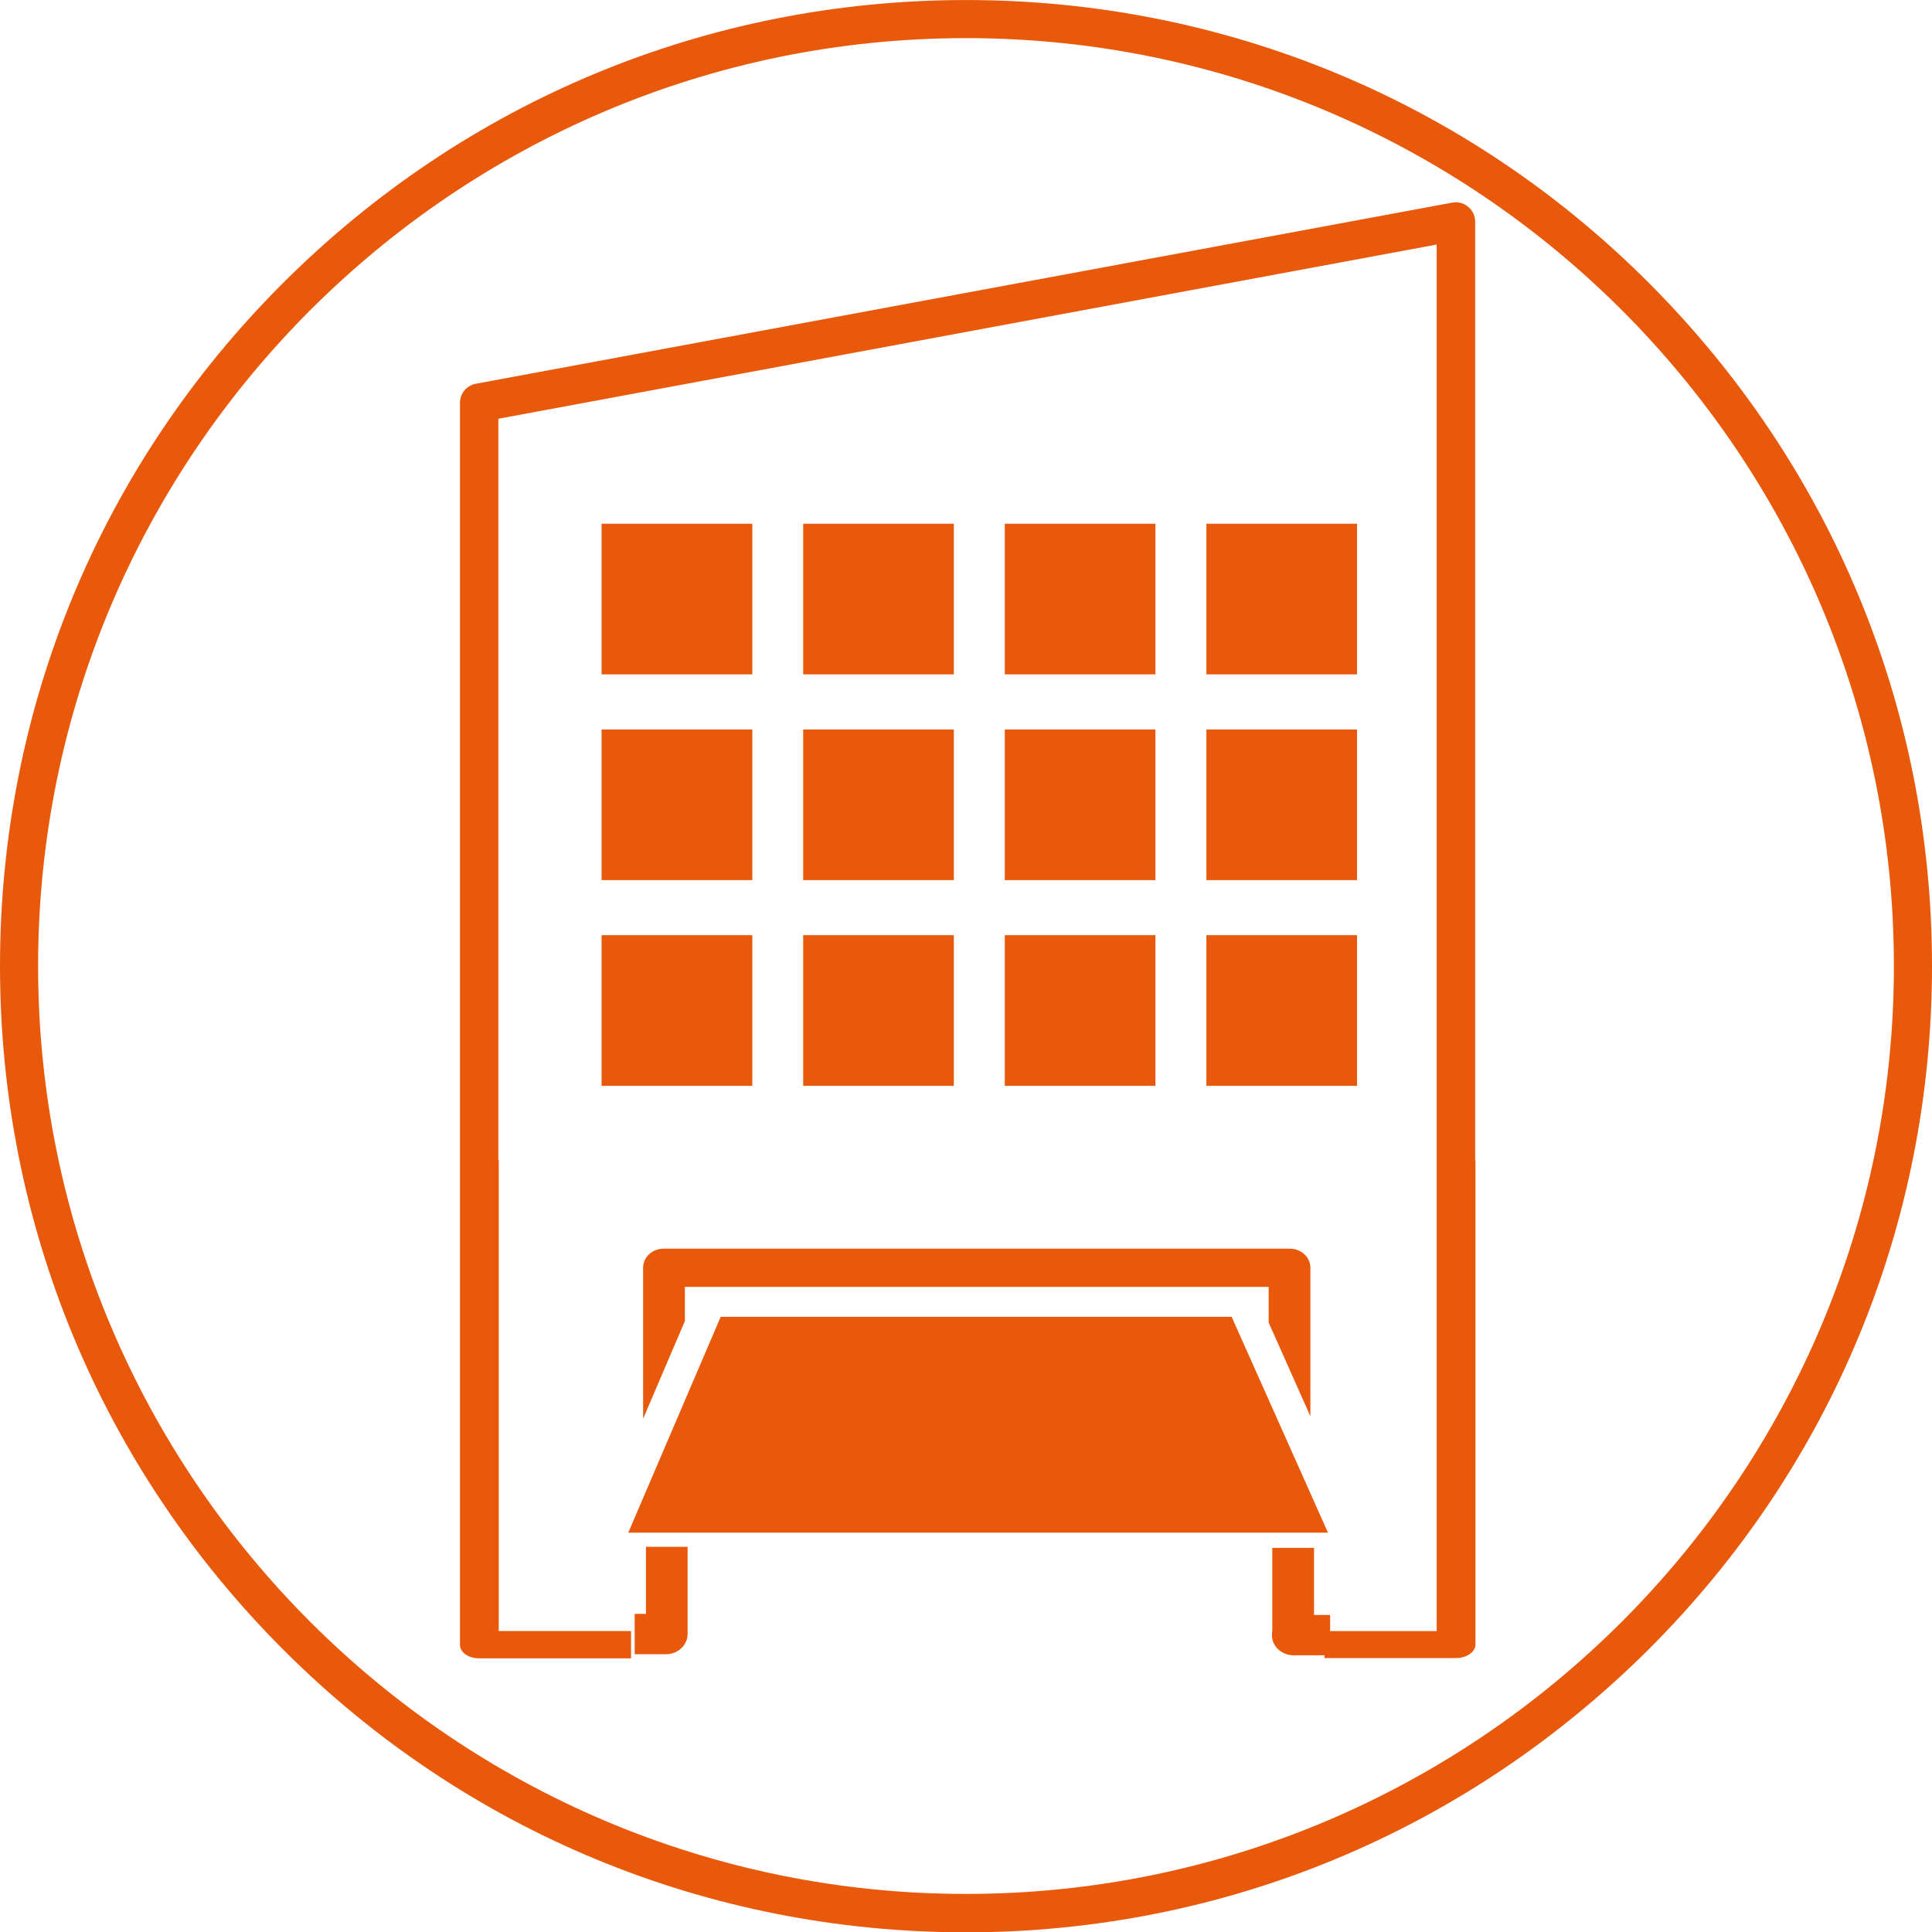
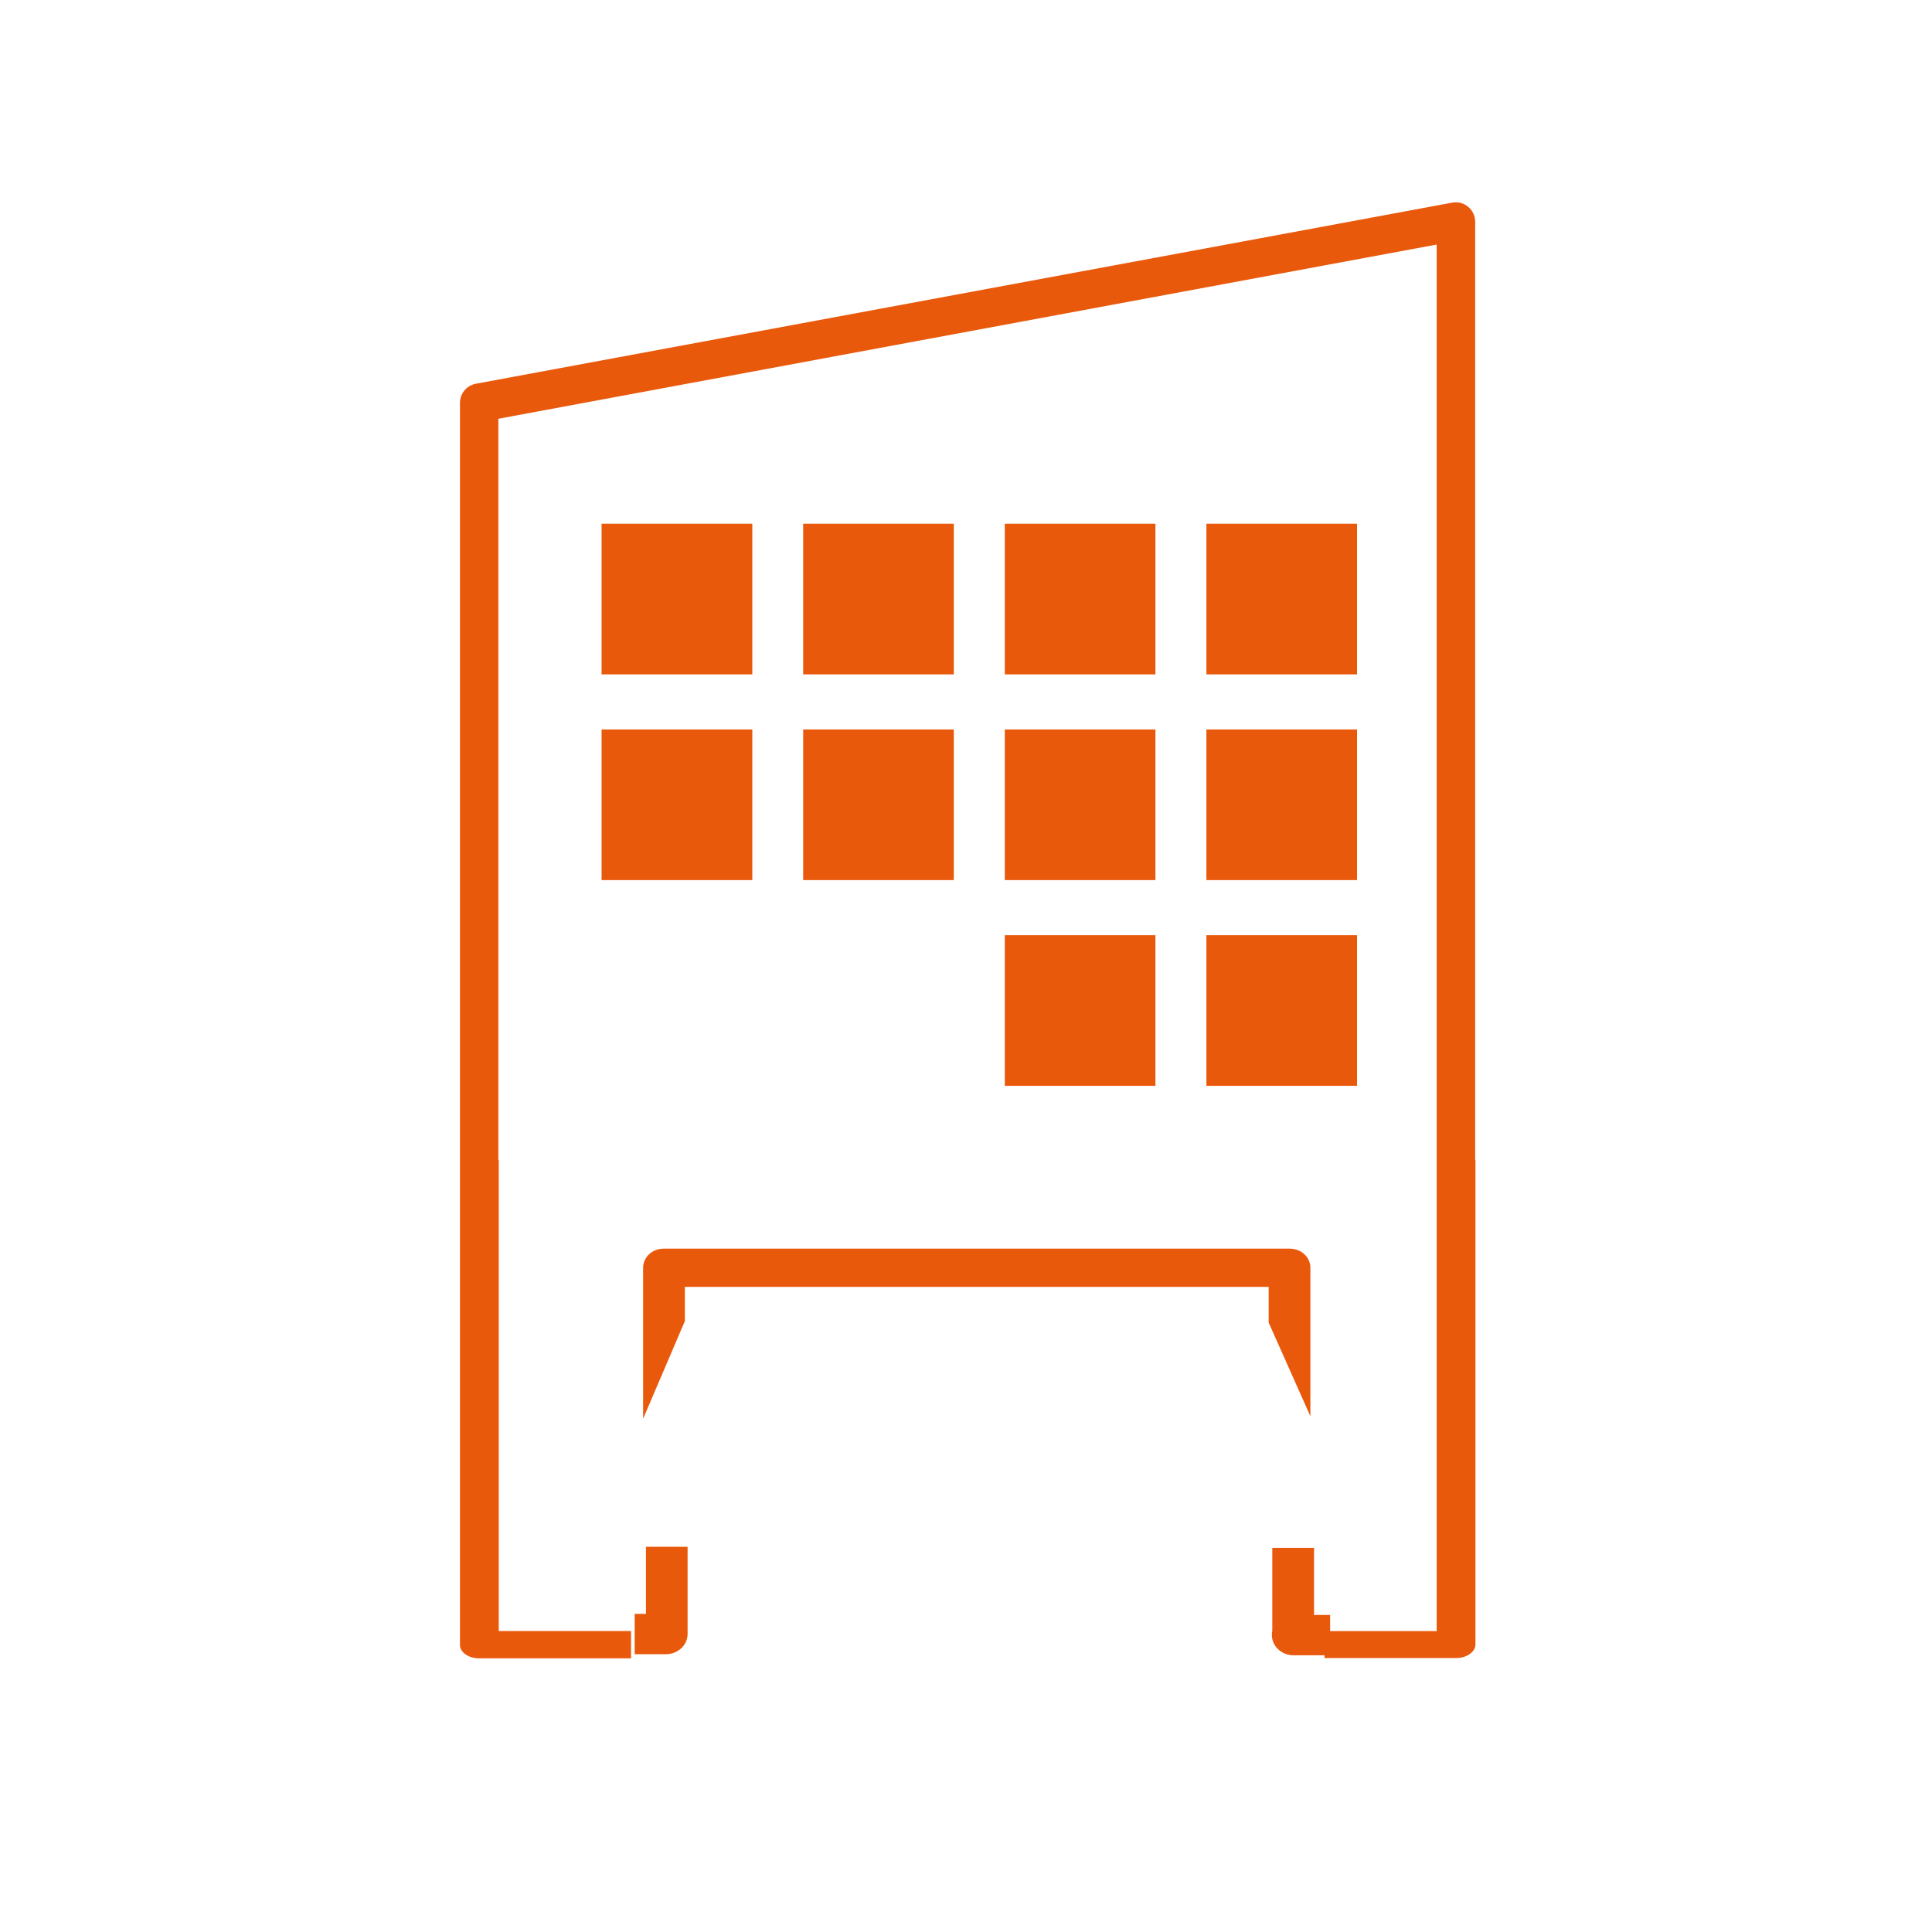
<svg xmlns="http://www.w3.org/2000/svg" xml:space="preserve" width="196.771mm" height="196.807mm" version="1.1" style="shape-rendering:geometricPrecision; text-rendering:geometricPrecision; image-rendering:optimizeQuality; fill-rule:evenodd; clip-rule:evenodd" viewBox="0 0 19674 19677">
  <defs>
    <style type="text/css">
   
    .fil0 {fill:#E9590C}
   
  </style>
  </defs>
  <g id="Camada_x0020_1">
    <g id="_352715752">
-       <path class="fil0" d="M9837 19677c-2628,0 -5100,-1023 -6955,-2881 -1856,-1859 -2882,-4332 -2882,-6959 0,-2628 1023,-5100 2882,-6955 1858,-1856 4327,-2882 6955,-2882 2627,0 5100,1023 6955,2882 1855,1858 2882,4327 2882,6955 0,2627 -1023,5100 -2882,6955 -1859,1855 -4328,2885 -6955,2885zm0 -19289c-5210,0 -9449,4239 -9449,9449 0,5209 4239,9449 9449,9449 5209,0 9449,-4240 9449,-9449 0,-5210 -4236,-9449 -9449,-9449z" />
      <path class="fil0" d="M15025 11812l-3 0 0 -9555c0,-56 -25,-113 -71,-151 -46,-39 -102,-53 -162,-43l-9946 1845c-92,18 -159,99 -159,194l0 8496c0,0 0,4 0,4l0 4148c0,77 88,137 197,137l1545 0 0 -278 -1347 0 0 -4353 0 -165 0 -279c0,0 0,0 -4,0l0 -7548 9555 -1774 0 10108c0,8 0,15 0,22l0 3989 -1142 0 0 275 1340 0c109,0 197,-64 197,-138 0,4 0,-4934 0,-4934z" />
      <polygon class="fil0" points="6126,6867 7661,6867 7661,5333 6126,5333 " />
      <polygon class="fil0" points="8179,6867 9713,6867 9713,5333 8179,5333 " />
      <polygon class="fil0" points="10232,6867 11766,6867 11766,5333 10232,5333 " />
      <polygon class="fil0" points="12285,6867 13819,6867 13819,5333 12285,5333 " />
      <polygon class="fil0" points="6126,8962 7661,8962 7661,7428 6126,7428 " />
      <polygon class="fil0" points="8179,8962 9713,8962 9713,7428 8179,7428 " />
      <polygon class="fil0" points="10232,8962 11766,8962 11766,7428 10232,7428 " />
      <polygon class="fil0" points="12285,8962 13819,8962 13819,7428 12285,7428 " />
-       <polygon class="fil0" points="6126,11057 7661,11057 7661,9523 6126,9523 " />
-       <polygon class="fil0" points="8179,11057 9713,11057 9713,9523 8179,9523 " />
      <polygon class="fil0" points="10232,11057 11766,11057 11766,9523 10232,9523 " />
      <polygon class="fil0" points="12285,11057 13819,11057 13819,9523 12285,9523 " />
      <g>
        <path class="fil0" d="M13344 14422c0,0 0,-4 0,-4l0 -767 0 0c0,-7 0,-11 0,-18l0 -723c0,-110 -95,-195 -210,-195l-6375 0c-119,0 -210,88 -210,195l0 723c0,3 0,11 0,14l0 786c0,3 0,11 0,14l425 -994 0 -349 5945 0 0 364 425 954z" />
-         <polygon class="fil0" points="13523,15607 12542,13409 7339,13409 6398,15607 " />
        <path class="fil0" d="M6463 16845l317 0c123,0 222,-92 222,-206 0,0 0,-4 0,-4l0 -642 0 -242 -424 0 0 683 -115 0 0 411zm7082 -400l-164 0 0 -683 -425 0 0 242 0 606c-4,11 -4,25 -4,40 0,114 99,206 222,206l371 0 0 -411z" />
      </g>
    </g>
  </g>
</svg>